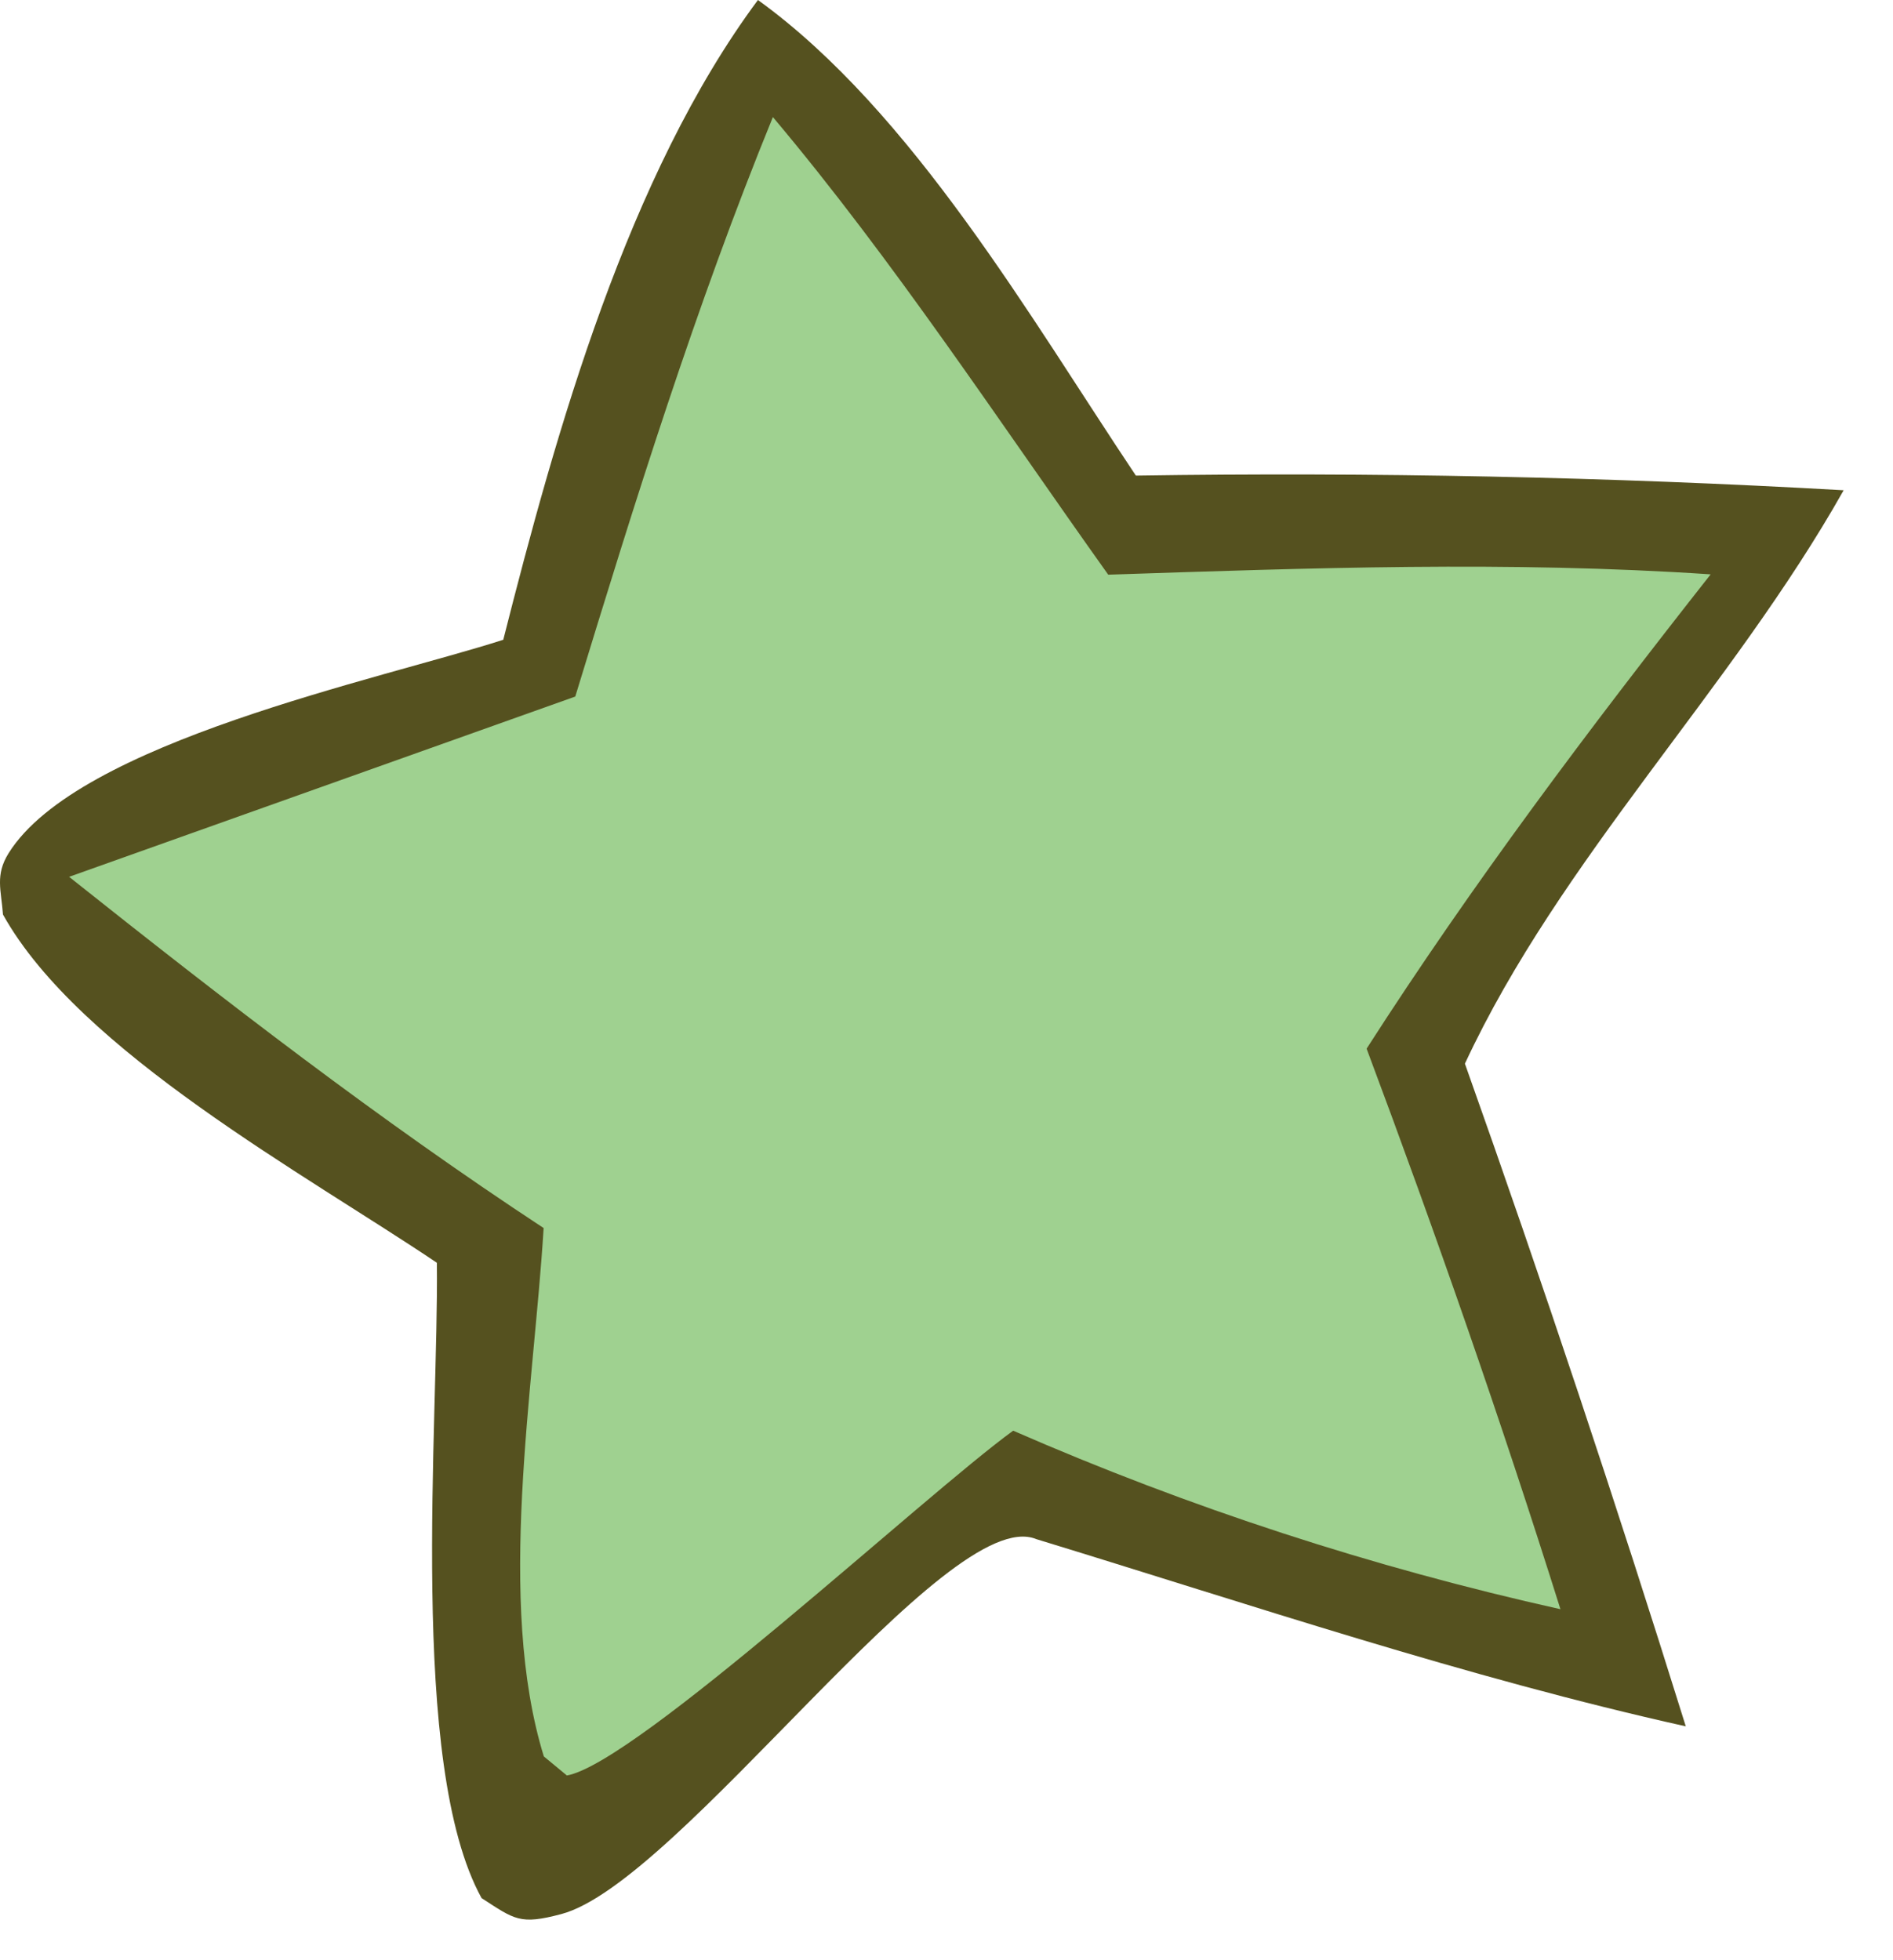
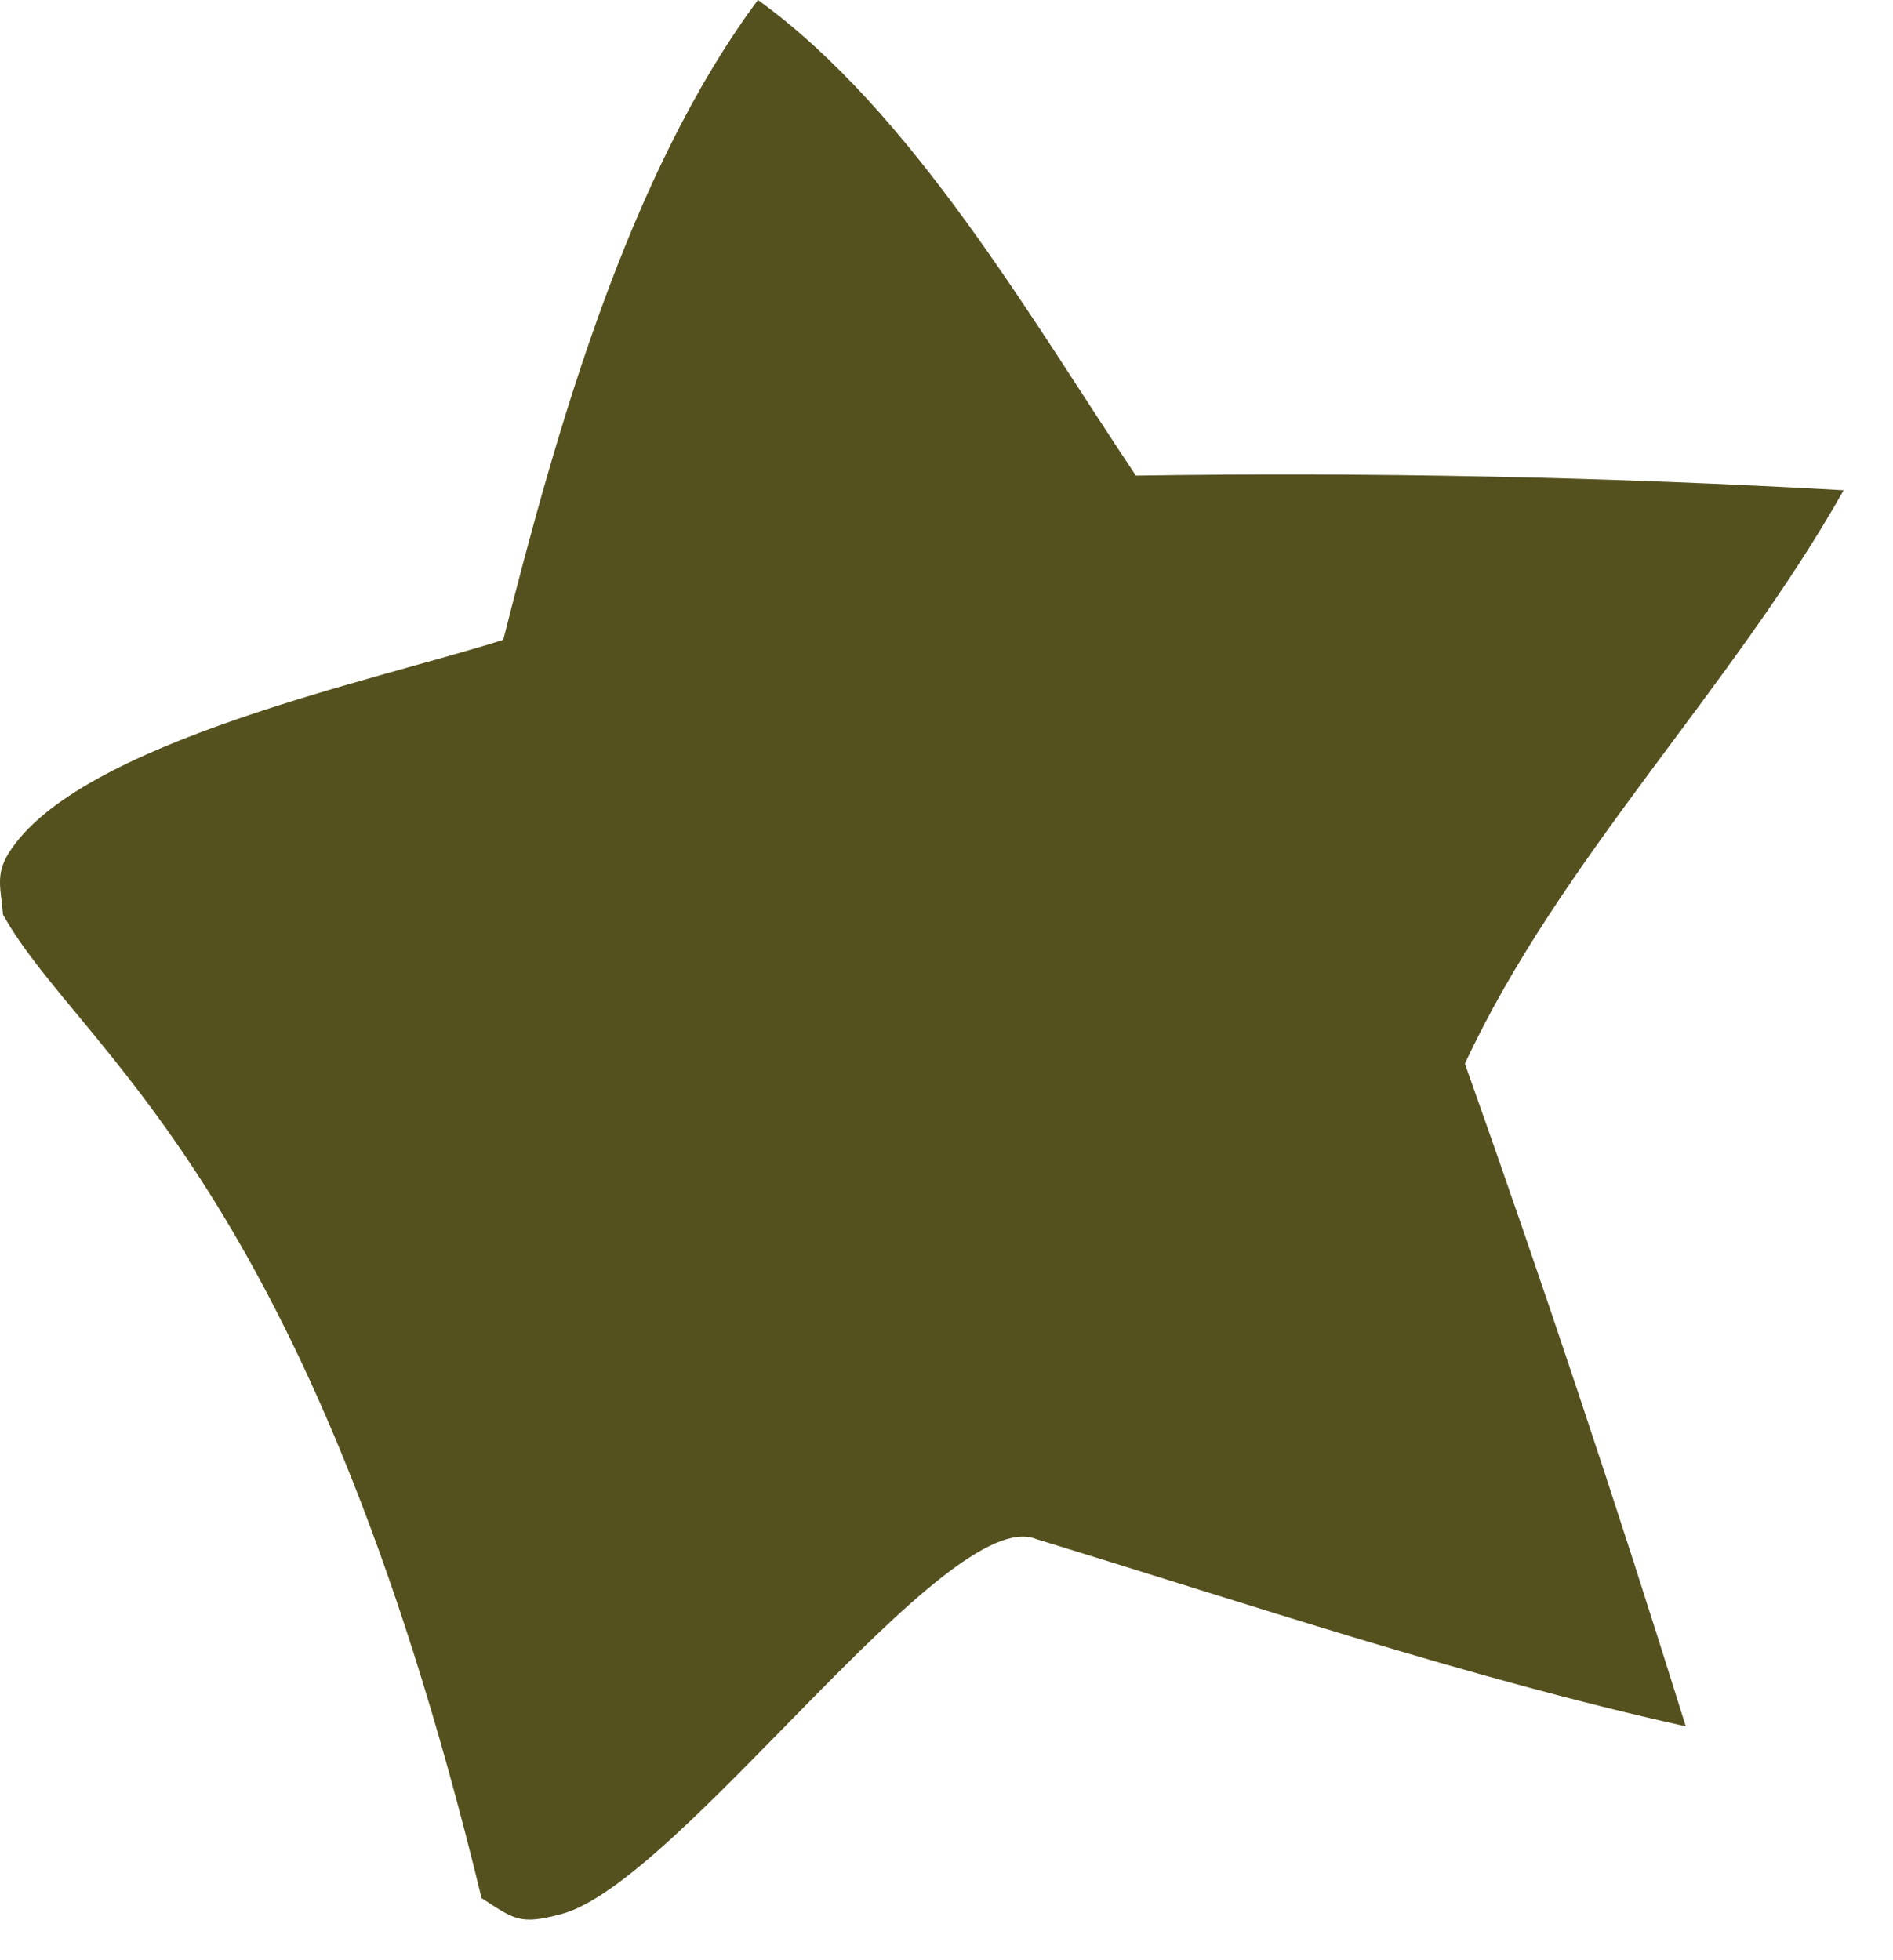
<svg xmlns="http://www.w3.org/2000/svg" width="28" height="29" viewBox="0 0 28 29" fill="none">
-   <path d="M11.211 0C13.498 1.652 15.25 4.718 16.801 7.036C20.293 6.983 23.784 7.055 27.27 7.253C25.619 10.184 23.077 12.708 21.668 15.736C22.821 18.982 23.91 22.251 24.935 25.54C21.699 24.82 18.497 23.739 15.327 22.77C14.013 22.226 10.053 27.856 8.3 28.318C7.691 28.479 7.617 28.401 7.123 28.081C6.034 26.106 6.491 21.054 6.462 18.682C4.533 17.381 1.173 15.558 0.044 13.53C0.018 13.168 -0.075 12.948 0.127 12.623C1.154 10.976 5.616 10.053 7.444 9.465C8.227 6.374 9.287 2.591 11.211 0Z" fill="#55511F" />
-   <path d="M11.432 1.732C13.22 3.856 14.78 6.239 16.392 8.502C19.377 8.403 22.32 8.297 25.303 8.497C23.514 10.77 21.777 13.078 20.214 15.514C21.243 18.264 22.2 21.005 23.081 23.807C20.305 23.189 17.593 22.305 14.986 21.166C13.662 22.129 9.412 26.085 8.385 26.267L8.044 25.985C7.336 23.688 7.896 20.553 8.041 18.168C5.597 16.562 3.308 14.79 1.022 12.972L8.509 10.305C9.391 7.417 10.29 4.529 11.432 1.732Z" fill="#9FD190" />
+   <path d="M11.211 0C13.498 1.652 15.25 4.718 16.801 7.036C20.293 6.983 23.784 7.055 27.27 7.253C25.619 10.184 23.077 12.708 21.668 15.736C22.821 18.982 23.91 22.251 24.935 25.54C21.699 24.82 18.497 23.739 15.327 22.77C14.013 22.226 10.053 27.856 8.3 28.318C7.691 28.479 7.617 28.401 7.123 28.081C4.533 17.381 1.173 15.558 0.044 13.53C0.018 13.168 -0.075 12.948 0.127 12.623C1.154 10.976 5.616 10.053 7.444 9.465C8.227 6.374 9.287 2.591 11.211 0Z" fill="#55511F" />
</svg>